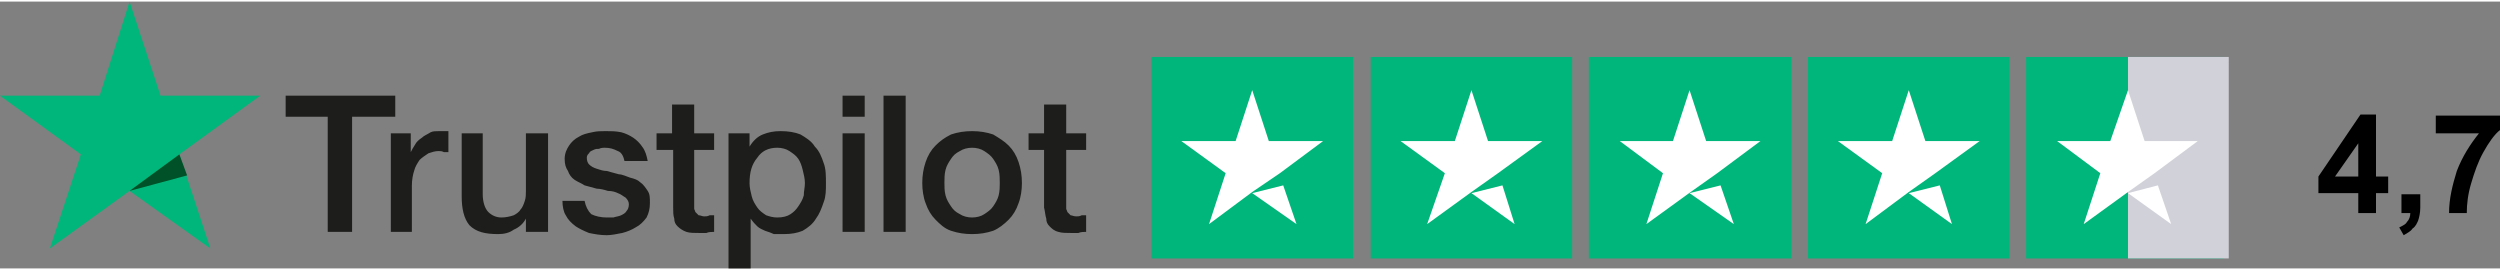
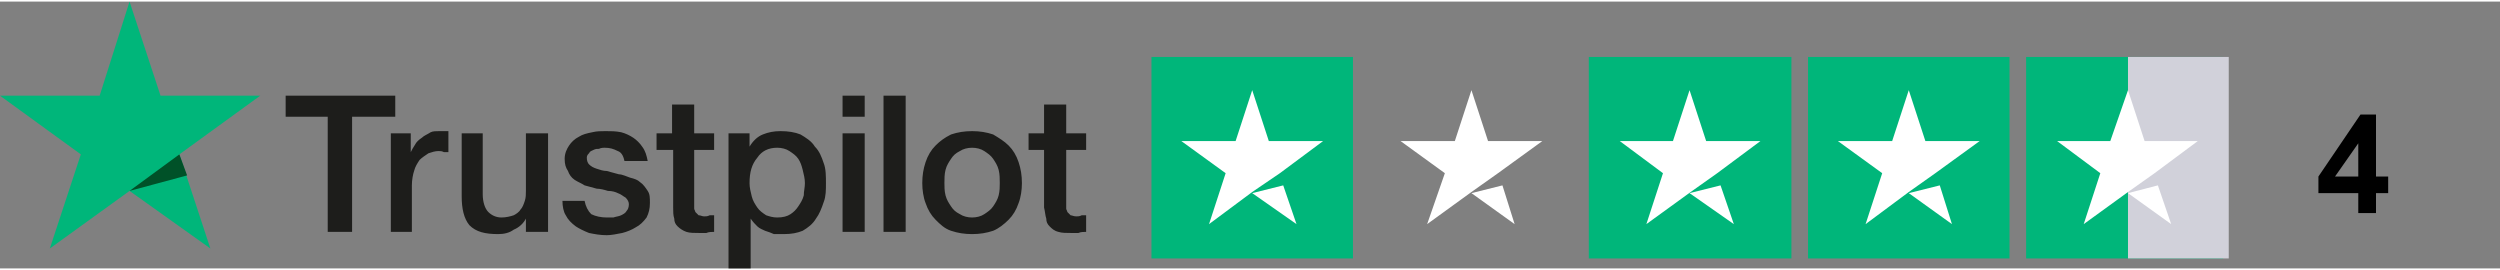
<svg xmlns="http://www.w3.org/2000/svg" xml:space="preserve" width="500px" height="54px" version="1.1" style="shape-rendering:geometricPrecision; text-rendering:geometricPrecision; image-rendering:optimizeQuality; fill-rule:evenodd; clip-rule:evenodd" viewBox="0 0 22.58 2.41">
  <rect x="0" y="0" width="22.58" height="2.41" fill="#808080" stroke="none" />
  <defs>
    <style type="text/css"> .fil5 {fill:black;fill-rule:nonzero} .fil4 {fill:#005128;fill-rule:nonzero} .fil0 {fill:#00B67A;fill-rule:nonzero} .fil3 {fill:#1D1D1B;fill-rule:nonzero} .fil1 {fill:#D1D1DA;fill-rule:nonzero} .fil2 {fill:white;fill-rule:nonzero} </style>
  </defs>
  <g id="Layer_x0020_1">
    <g id="_1832895966352">
      <polygon class="fil0" points="18.3,0.5 20.08,0.5 20.08,2.32 18.3,2.32 " />
      <polygon class="fil1" points="19.22,0.5 20.13,0.5 20.13,2.32 19.22,2.32 " />
      <polygon class="fil0" points="16.33,0.5 18.15,0.5 18.15,2.32 16.33,2.32 " />
      <polygon class="fil0" points="14.35,0.5 16.18,0.5 16.18,2.32 14.35,2.32 " />
-       <polygon class="fil0" points="12.38,0.5 14.2,0.5 14.2,2.32 12.38,2.32 " />
      <polygon class="fil0" points="10.4,0.5 12.22,0.5 12.22,2.32 10.4,2.32 " />
      <path class="fil2" d="M11.31 1.73l0.28 -0.07 0.12 0.35 -0.4 -0.28zm0.64 -0.47l-0.49 0 -0.15 -0.46 -0.15 0.46 -0.49 0 0.4 0.29 -0.15 0.46 0.39 -0.29 0.25 -0.17 0.39 -0.29zm1.34 0.47l0.28 -0.07 0.11 0.35 -0.39 -0.28zm0.64 -0.47l-0.49 0 -0.15 -0.46 -0.15 0.46 -0.49 0 0.4 0.29 -0.16 0.46 0.4 -0.29 0.24 -0.17 0.4 -0.29zm1.33 0.47l0.28 -0.07 0.12 0.35 -0.4 -0.28zm0.64 -0.47l-0.49 0 -0.15 -0.46 -0.15 0.46 -0.48 0 0.39 0.29 -0.15 0.46 0.4 -0.29 0.24 -0.17 0.39 -0.29zm1.34 0.47l0.28 -0.07 0.11 0.35 -0.39 -0.28zm0.64 -0.47l-0.49 0 -0.15 -0.46 -0.15 0.46 -0.49 0 0.4 0.29 -0.15 0.46 0.39 -0.29 0.24 -0.17 0.4 -0.29zm1.34 0.47l0.27 -0.07 0.12 0.35 -0.39 -0.28zm0.63 -0.47l-0.48 0 -0.15 -0.46 -0.16 0.46 -0.48 0 0.39 0.29 -0.15 0.46 0.4 -0.29 0.24 -0.17 0.39 -0.29z" />
      <path class="fil3" d="M2.58 0.85l0.99 0 0 0.19 -0.39 0 0 1.04 -0.22 0 0 -1.04 -0.38 0 0 -0.19 0 0zm0.95 0.34l0.18 0 0 0.17 0 0c0.01,-0.02 0.02,-0.04 0.04,-0.07 0.01,-0.02 0.03,-0.04 0.06,-0.06 0.02,-0.02 0.05,-0.03 0.08,-0.05 0.02,-0.01 0.05,-0.01 0.08,-0.01 0.03,0 0.04,0 0.05,0 0.01,0 0.02,0 0.03,0l0 0.19c-0.02,0 -0.03,0 -0.04,0 -0.02,-0.01 -0.03,-0.01 -0.05,-0.01 -0.03,0 -0.06,0.01 -0.09,0.02 -0.03,0.02 -0.06,0.04 -0.08,0.06 -0.02,0.03 -0.04,0.06 -0.05,0.1 -0.01,0.03 -0.02,0.08 -0.02,0.13l0 0.42 -0.19 0 0 -0.89 0 0zm1.42 0.89l-0.2 0 0 -0.12 0 0c-0.02,0.04 -0.06,0.08 -0.11,0.1 -0.04,0.03 -0.09,0.04 -0.14,0.04 -0.12,0 -0.2,-0.02 -0.26,-0.08 -0.05,-0.06 -0.07,-0.15 -0.07,-0.26l0 -0.57 0.19 0 0 0.55c0,0.07 0.02,0.13 0.05,0.16 0.03,0.03 0.07,0.05 0.12,0.05 0.04,0 0.08,-0.01 0.11,-0.02 0.02,-0.01 0.05,-0.03 0.06,-0.05 0.02,-0.02 0.03,-0.05 0.04,-0.08 0.01,-0.03 0.01,-0.06 0.01,-0.09l0 -0.52 0.2 0 0 0.89zm0.33 -0.28c0.01,0.05 0.03,0.09 0.06,0.12 0.04,0.02 0.09,0.03 0.14,0.03 0.02,0 0.04,0 0.06,0 0.03,-0.01 0.05,-0.01 0.07,-0.02 0.02,-0.01 0.04,-0.02 0.05,-0.04 0.01,-0.01 0.02,-0.03 0.02,-0.06 0,-0.02 -0.01,-0.04 -0.03,-0.06 -0.02,-0.01 -0.04,-0.03 -0.07,-0.04 -0.02,-0.01 -0.05,-0.02 -0.09,-0.02 -0.03,-0.01 -0.07,-0.02 -0.1,-0.02 -0.04,-0.01 -0.07,-0.02 -0.11,-0.03 -0.03,-0.02 -0.06,-0.03 -0.09,-0.05 -0.03,-0.02 -0.05,-0.05 -0.06,-0.08 -0.02,-0.03 -0.03,-0.06 -0.03,-0.11 0,-0.05 0.02,-0.09 0.04,-0.12 0.02,-0.03 0.05,-0.06 0.09,-0.08 0.03,-0.02 0.07,-0.03 0.12,-0.04 0.04,-0.01 0.08,-0.01 0.12,-0.01 0.05,0 0.09,0 0.14,0.01 0.04,0.01 0.08,0.03 0.11,0.05 0.03,0.02 0.06,0.05 0.08,0.08 0.03,0.04 0.04,0.08 0.05,0.13l-0.21 0c-0.01,-0.05 -0.03,-0.08 -0.06,-0.09 -0.04,-0.02 -0.07,-0.03 -0.12,-0.03 -0.01,0 -0.03,0 -0.05,0.01 -0.02,0 -0.03,0 -0.05,0.01 -0.02,0.01 -0.03,0.01 -0.04,0.03 -0.01,0.01 -0.02,0.02 -0.02,0.04 0,0.03 0.01,0.05 0.02,0.06 0.02,0.02 0.04,0.03 0.07,0.04 0.03,0.01 0.06,0.02 0.09,0.02 0.04,0.01 0.07,0.02 0.11,0.03 0.03,0 0.07,0.02 0.1,0.03 0.04,0.01 0.07,0.02 0.09,0.04 0.03,0.02 0.05,0.05 0.07,0.08 0.02,0.03 0.02,0.06 0.02,0.11 0,0.05 -0.01,0.09 -0.03,0.13 -0.03,0.04 -0.06,0.07 -0.1,0.09 -0.03,0.02 -0.08,0.04 -0.12,0.05 -0.05,0.01 -0.1,0.02 -0.14,0.02 -0.06,0 -0.11,-0.01 -0.16,-0.02 -0.05,-0.02 -0.09,-0.04 -0.12,-0.06 -0.04,-0.03 -0.07,-0.06 -0.09,-0.1 -0.02,-0.03 -0.03,-0.08 -0.03,-0.13l0.2 0 0 0zm0.65 -0.61l0.14 0 0 -0.26 0.2 0 0 0.26 0.18 0 0 0.15 -0.18 0 0 0.47c0,0.02 0,0.04 0,0.06 0,0.01 0.01,0.02 0.01,0.03 0.01,0.01 0.02,0.02 0.03,0.03 0.02,0 0.03,0.01 0.05,0.01 0.02,0 0.03,0 0.05,-0.01 0.01,0 0.02,0 0.04,0l0 0.15c-0.02,0 -0.05,0 -0.07,0.01 -0.02,0 -0.04,0 -0.06,0 -0.05,0 -0.09,0 -0.12,-0.01 -0.03,-0.01 -0.06,-0.03 -0.08,-0.05 -0.02,-0.02 -0.03,-0.04 -0.03,-0.07 -0.01,-0.03 -0.01,-0.06 -0.01,-0.1l0 -0.52 -0.15 0 0 -0.15 0 0zm0.65 0l0.19 0 0 0.12 0 0c0.03,-0.05 0.07,-0.09 0.12,-0.11 0.05,-0.02 0.1,-0.03 0.16,-0.03 0.07,0 0.13,0.01 0.18,0.03 0.05,0.03 0.1,0.06 0.13,0.11 0.04,0.04 0.06,0.09 0.08,0.15 0.02,0.05 0.02,0.12 0.02,0.18 0,0.06 0,0.12 -0.02,0.17 -0.02,0.06 -0.04,0.11 -0.07,0.15 -0.03,0.05 -0.07,0.08 -0.12,0.11 -0.05,0.02 -0.1,0.03 -0.17,0.03 -0.03,0 -0.06,0 -0.09,0 -0.02,-0.01 -0.05,-0.02 -0.08,-0.03 -0.02,-0.01 -0.05,-0.02 -0.07,-0.04 -0.02,-0.02 -0.04,-0.04 -0.06,-0.07l0 0 0 0.45 -0.2 0 0 -1.22zm0.69 0.45c0,-0.04 -0.01,-0.08 -0.02,-0.12 -0.01,-0.04 -0.02,-0.07 -0.04,-0.1 -0.02,-0.03 -0.05,-0.05 -0.08,-0.07 -0.03,-0.02 -0.07,-0.03 -0.11,-0.03 -0.08,0 -0.14,0.03 -0.18,0.09 -0.05,0.06 -0.07,0.13 -0.07,0.23 0,0.04 0.01,0.08 0.02,0.12 0.01,0.04 0.03,0.07 0.05,0.1 0.02,0.03 0.05,0.05 0.08,0.07 0.03,0.01 0.06,0.02 0.1,0.02 0.05,0 0.09,-0.01 0.12,-0.03 0.03,-0.02 0.05,-0.04 0.07,-0.07 0.02,-0.03 0.04,-0.06 0.05,-0.1 0,-0.04 0.01,-0.07 0.01,-0.11l0 0zm0.34 -0.79l0.2 0 0 0.19 -0.2 0c0,0 0,-0.19 0,-0.19zm0 0.34l0.2 0 0 0.89 -0.2 0 0 -0.89 0 0zm0.37 -0.34l0.2 0 0 1.23 -0.2 0 0 -1.23 0 0zm0.8 1.25c-0.07,0 -0.13,-0.01 -0.19,-0.03 -0.06,-0.02 -0.1,-0.06 -0.14,-0.1 -0.04,-0.04 -0.07,-0.09 -0.09,-0.15 -0.02,-0.05 -0.03,-0.12 -0.03,-0.18 0,-0.07 0.01,-0.13 0.03,-0.19 0.02,-0.06 0.05,-0.11 0.09,-0.15 0.04,-0.04 0.08,-0.07 0.14,-0.1 0.06,-0.02 0.12,-0.03 0.19,-0.03 0.07,0 0.13,0.01 0.19,0.03 0.05,0.03 0.1,0.06 0.14,0.1 0.04,0.04 0.07,0.09 0.09,0.15 0.02,0.06 0.03,0.12 0.03,0.19 0,0.06 -0.01,0.13 -0.03,0.18 -0.02,0.06 -0.05,0.11 -0.09,0.15 -0.04,0.04 -0.09,0.08 -0.14,0.1 -0.06,0.02 -0.12,0.03 -0.19,0.03l0 0zm0 -0.15c0.04,0 0.08,-0.01 0.11,-0.03 0.03,-0.02 0.06,-0.04 0.08,-0.07 0.02,-0.03 0.04,-0.06 0.05,-0.1 0.01,-0.04 0.01,-0.08 0.01,-0.11 0,-0.04 0,-0.08 -0.01,-0.12 -0.01,-0.04 -0.03,-0.07 -0.05,-0.1 -0.02,-0.03 -0.05,-0.05 -0.08,-0.07 -0.03,-0.02 -0.07,-0.03 -0.11,-0.03 -0.04,0 -0.08,0.01 -0.11,0.03 -0.04,0.02 -0.06,0.04 -0.08,0.07 -0.02,0.03 -0.04,0.06 -0.05,0.1 -0.01,0.04 -0.01,0.08 -0.01,0.12 0,0.03 0,0.07 0.01,0.11 0.01,0.04 0.03,0.07 0.05,0.1 0.02,0.03 0.04,0.05 0.08,0.07 0.03,0.02 0.07,0.03 0.11,0.03l0 0zm0.5 -0.76l0.15 0 0 -0.26 0.2 0 0 0.26 0.18 0 0 0.15 -0.18 0 0 0.47c0,0.02 0,0.04 0,0.06 0,0.01 0.01,0.02 0.01,0.03 0.01,0.01 0.02,0.02 0.03,0.03 0.01,0 0.03,0.01 0.05,0.01 0.02,0 0.03,0 0.05,-0.01 0.01,0 0.02,0 0.04,0l0 0.15c-0.02,0 -0.05,0 -0.07,0.01 -0.02,0 -0.04,0 -0.06,0 -0.05,0 -0.09,0 -0.12,-0.01 -0.04,-0.01 -0.06,-0.03 -0.08,-0.05 -0.02,-0.02 -0.03,-0.04 -0.03,-0.07 -0.01,-0.03 -0.01,-0.06 -0.02,-0.1l0 -0.52 -0.14 0 0 -0.15 -0.01 0z" />
      <polygon class="fil0" points="2.35,0.85 1.45,0.85 1.17,0 0.9,0.85 0,0.85 0.73,1.38 0.45,2.23 1.17,1.71 1.9,2.23 1.62,1.38 " />
      <polygon class="fil4" points="1.69,1.57 1.62,1.38 1.17,1.71 " />
      <path class="fil5" d="M21.3 1.91l0 -0.18 -0.36 0 0 -0.15 0.38 -0.56 0.14 0 0 0.56 0.11 0 0 0.15 -0.11 0 0 0.18 -0.16 0zm0 -0.33l0 -0.3 -0.21 0.3 0.21 0z" />
-       <path id="1" class="fil5" d="M21.69 1.74l0.17 0 0 0.12c0,0.05 -0.01,0.09 -0.02,0.12 -0.01,0.02 -0.02,0.05 -0.05,0.07 -0.02,0.03 -0.05,0.04 -0.08,0.06l-0.04 -0.07c0.04,-0.02 0.06,-0.03 0.07,-0.05 0.02,-0.02 0.03,-0.05 0.03,-0.08l-0.08 0 0 -0.17z" />
-       <path id="2" class="fil5" d="M22 1.19l0 -0.16 0.58 0 0 0.13c-0.05,0.04 -0.1,0.11 -0.15,0.2 -0.05,0.09 -0.08,0.18 -0.11,0.28 -0.03,0.1 -0.04,0.19 -0.04,0.27l-0.16 0c0,-0.13 0.03,-0.25 0.07,-0.38 0.05,-0.13 0.12,-0.24 0.2,-0.34l-0.39 0z" />
    </g>
  </g>
</svg>